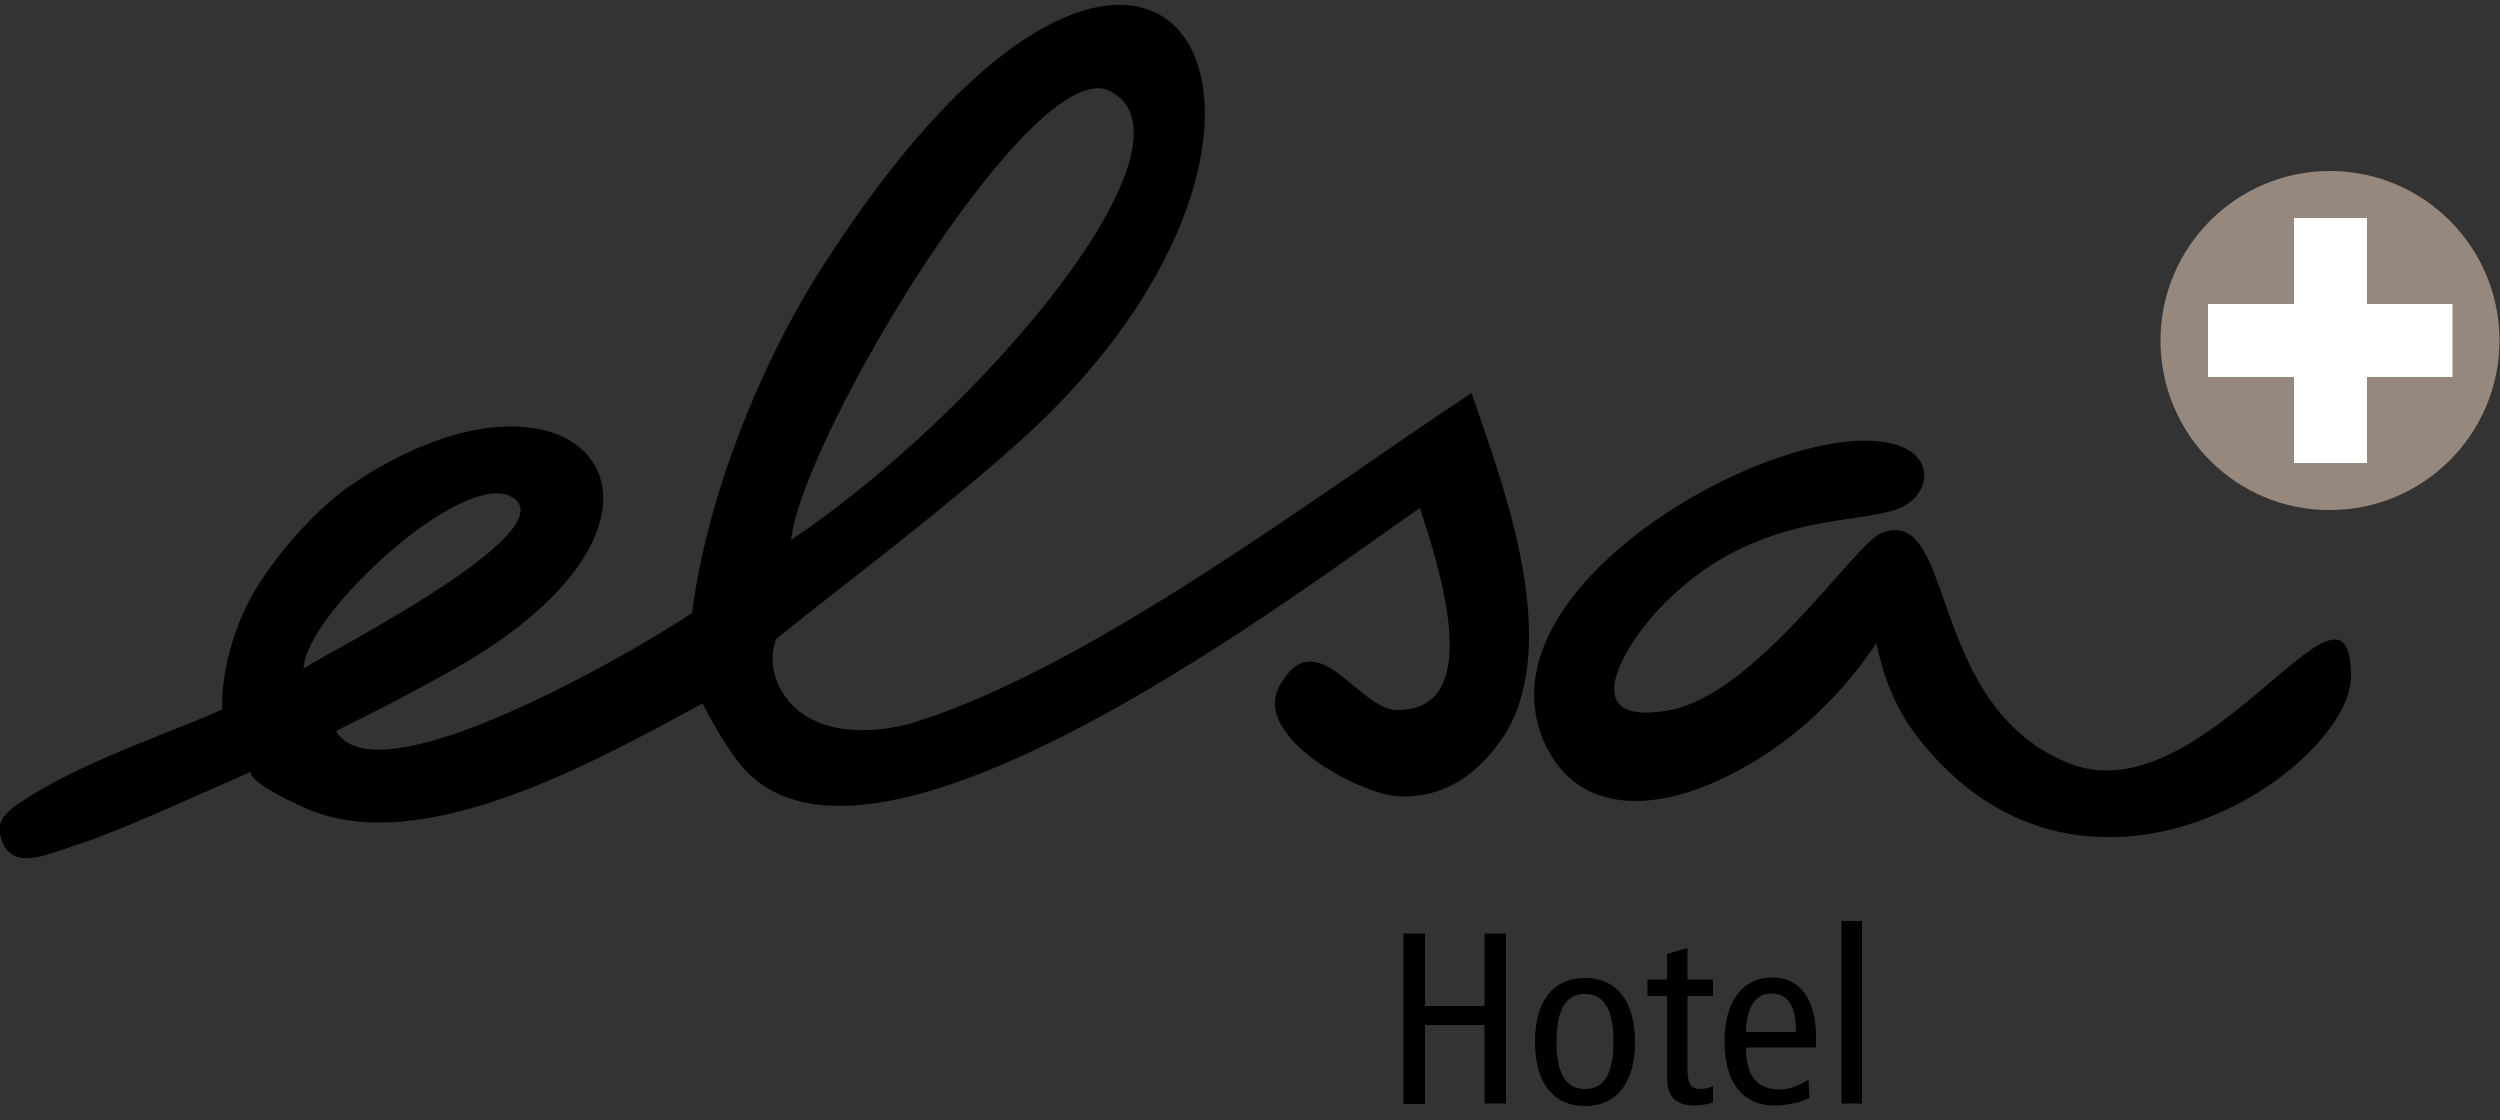
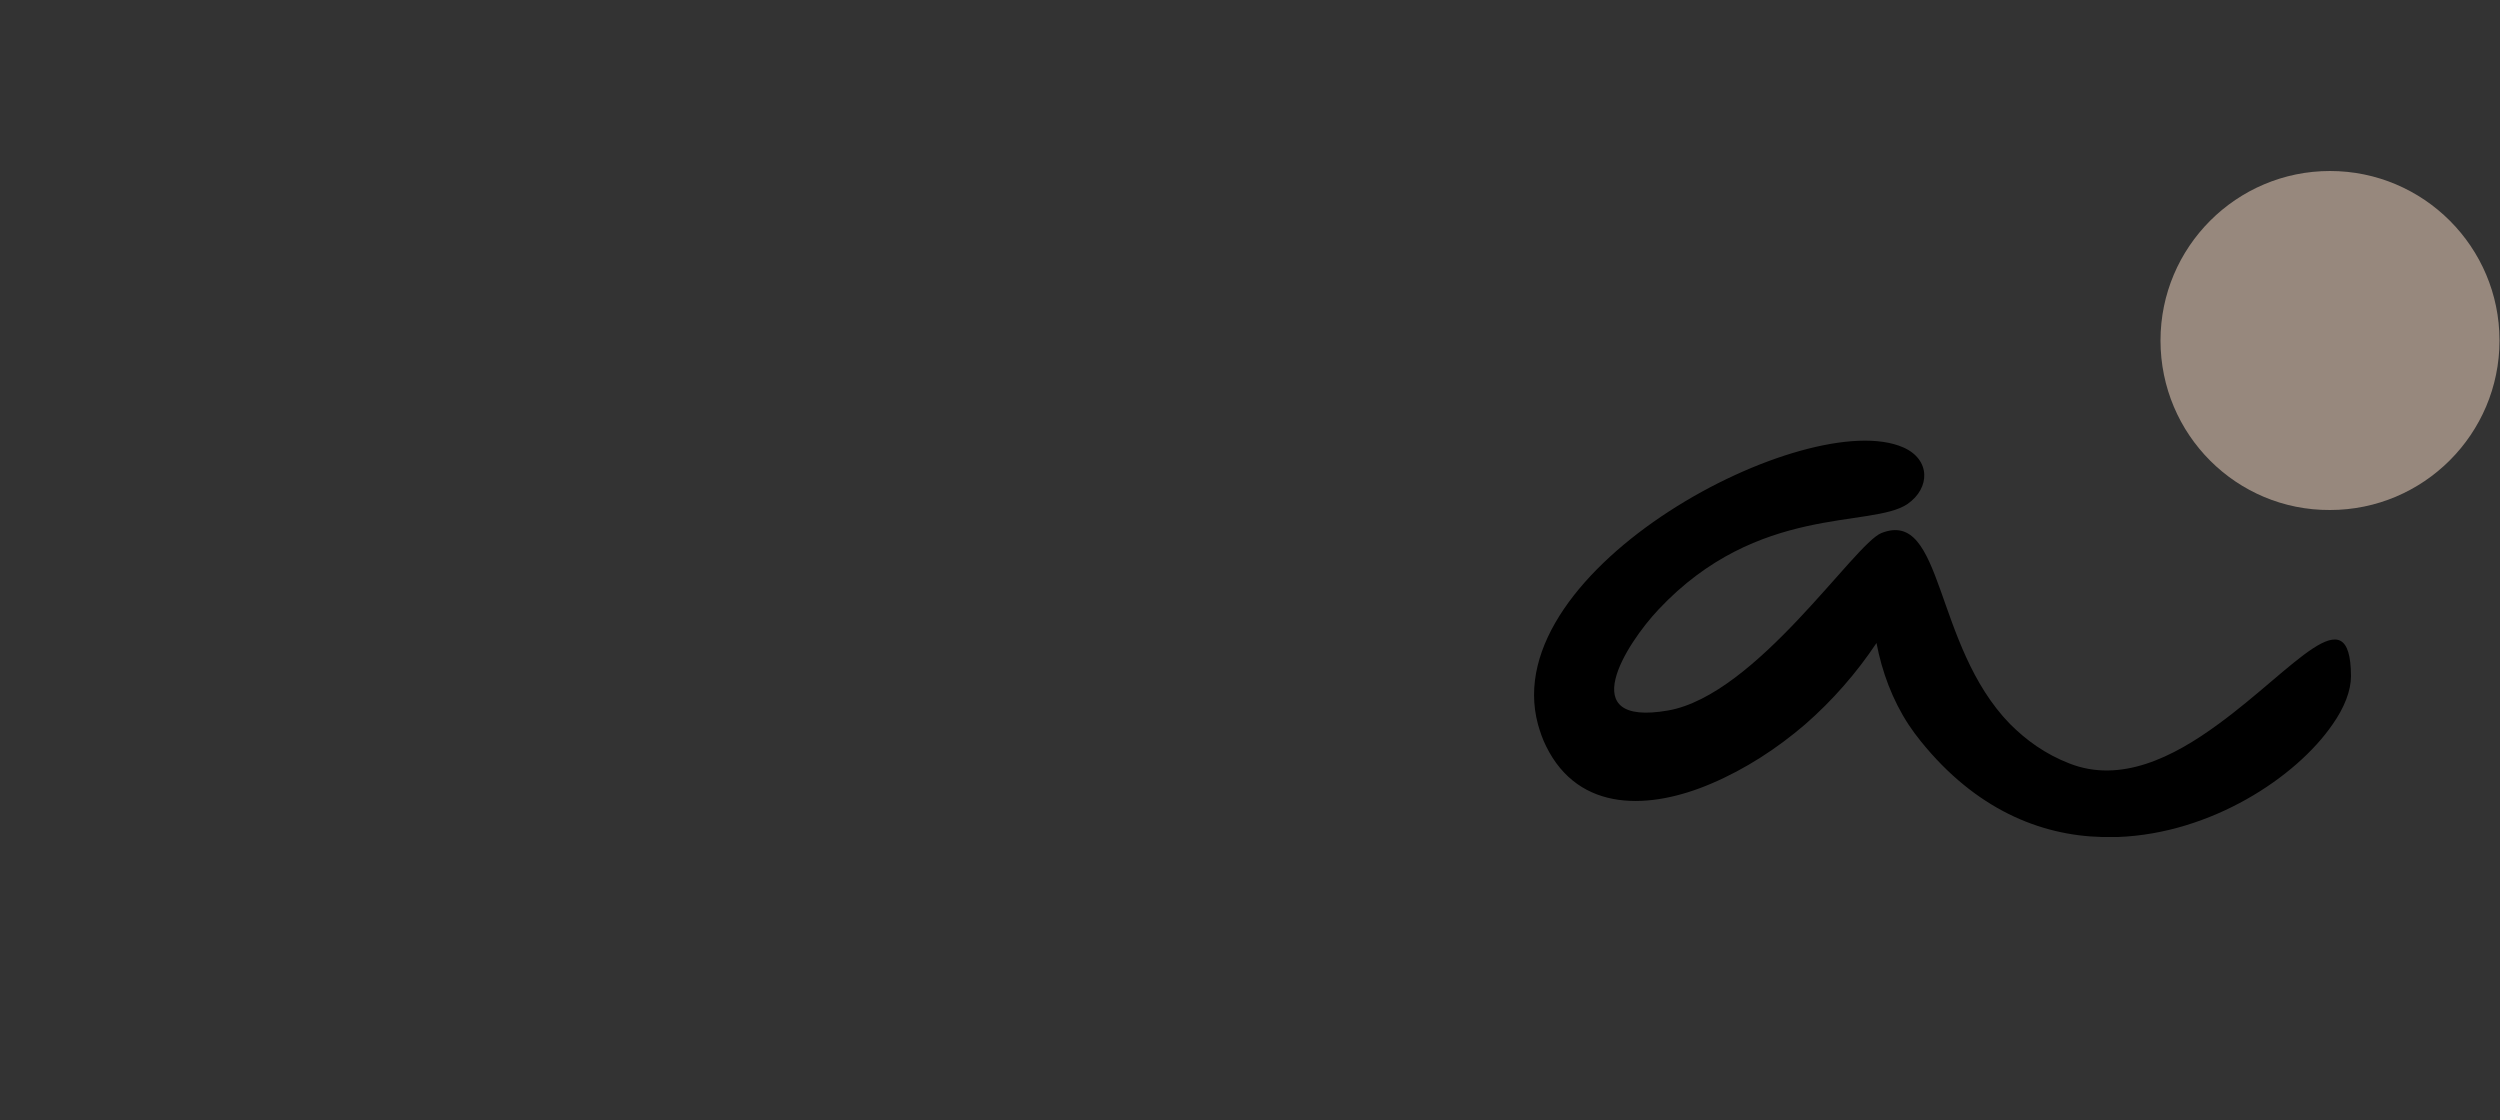
<svg xmlns="http://www.w3.org/2000/svg" xmlns:xlink="http://www.w3.org/1999/xlink" width="500" height="224">
  <rect width="100%" height="100%" fill="#333333" stroke="none" />
-   <path d="M294.3 78.6c-30.6 20.2-75.4 54.3-110.6 65.6-.7.2-1.5.5-2.3.7-5.3 1.3-11.4 1.7-16.6 0-4.1-1.4-7.5-4-9.4-8.6-1.1-2.7-1.2-5.8-.2-8.5 16-12.8 32.5-25.1 47.8-38.7 73.6-65.1 29-141.7-38.8-35.3-12.4 19.5-22.8 45.7-25.8 68.8-5.6 3.8-25.1 15.5-42.4 22.3-13.2 5.2-25.2 7.5-28.8 1.3.9-.4 1.7-.9 2.6-1.3 6.7-3.3 13.3-6.8 19.8-10.4 56.9-31.4 26.6-68.4-19.1-37.7-7.6 5.1-16.8 15.7-20.9 23.8-3.2 6.4-5.3 14.1-5.2 21.3-2.2 1-4.5 2-6.9 2.9-11.4 4.6-24.2 9.4-33.6 15.8-2.8 1.9-4.6 3.7-3.8 6.7.1.5.3 1 .6 1.6 2.3 4.7 8.2 2.2 11.9 1 2.4-.8 4.8-1.6 7.2-2.5 10.2-3.9 20.3-8.7 30.3-13 .1 2.5 9.9 6.7 11.4 7.4 20.6 8.8 50.5-5.8 71.2-16.9 2.8-1.5 5.4-2.9 7.8-4.2.7 1.4 1.5 2.8 2.3 4.2 1.7 3 3.5 5.9 5.6 8.4 13 15.2 41.1 6.2 68.7-8.4 28.7-15.2 56.8-36.5 66.9-43.3 3.1 9.9 13.9 40.7-4.7 40.4-7.6-.1-16.1-18.1-23.4-4.8-1.4 2.6-1.1 5.2.3 7.7 4.1 7.6 17.9 14.2 23.8 14.4 8.2.2 14.3-3.6 19.2-9.9 1.1-1.4 2.1-2.9 2.9-4.5 9.6-19.1-1.8-48.8-7.8-66.3zM222 18.2c19.6 10.1-25.3 64-63.8 89.8 2.3-20.7 48.5-97.6 63.8-89.8zM102.7 99.6c10.1 6.9-36.9 30.8-42 34.1.3-10.9 32.5-40.6 42-34.1z" />
  <path d="M443.7 144.8c-9.1 6.7-19.6 11.9-29.8 7.9-4.9-1.9-8.7-4.7-11.9-7.9-15.4-15.8-13.2-43.1-25.7-38.2-5.4 2.1-25 32.4-42.7 35.5-19 3.3-8.4-13.3-1.9-20.2 19.9-21.2 42.6-16.2 49.8-21.1 4.6-3.2 4.6-8.9-.8-11.3-19.1-8.5-81.6 24.1-73.1 55.4.4 1.4.9 2.9 1.6 4.3 6.6 13.5 21 12.7 33.1 7.5 6.8-2.9 13.1-7 18.7-11.8 5.5-4.8 10.3-10.3 14.3-16.3 1.1 5.8 3.2 11.4 6.4 16.3.8 1.2 1.6 2.3 2.5 3.4 10.9 13.5 23.8 18.8 36.2 19.1h3.2c18.6-.7 35.6-11.9 42.9-22.5 2.4-3.4 3.7-6.8 3.7-9.7-.1-16.5-11.4-1.4-26.5 9.6z" />
  <path d="M432.1 68.1c0-18.7 15.2-33.9 33.9-33.9s33.9 15.2 33.9 33.9S484.7 102 466 102c-18.7.1-33.9-15.1-33.9-33.9z" fill="#97887d" />
  <defs>
-     <path id="a" d="M432.1 68.1c0-18.7 15.2-33.9 33.9-33.9s33.9 15.2 33.9 33.9S484.7 102 466 102c-18.7.1-33.9-15.1-33.9-33.9z" />
-   </defs>
+     </defs>
  <clipPath id="b">
    <use xlink:href="#a" overflow="visible" />
  </clipPath>
-   <path clip-path="url(#b)" fill="#fff" d="M441.6 60.8h17.2V43.6h14.6v17.2h17.1v14.6h-17.1v17.2h-14.6V75.4h-17.2V60.8z" />
-   <path d="M280.7 186.7h4.3v14.5h11.9v-14.5h4.3v34h-4.3V205H285v15.8h-4.3v-34.1zm36.3 8.9c6.6 0 10 5 10 12.8 0 7.8-3.4 12.8-10 12.8s-10-5-10-12.8c0-7.9 3.4-12.8 10-12.8zm0 22.2c3.9 0 5.7-3.2 5.7-9.5 0-6.2-1.8-9.5-5.7-9.5s-5.7 3.2-5.7 9.5 1.8 9.5 5.7 9.5zm25.6 2.7c-1 .3-2.3.6-3.5.6-3.8 0-5.7-1.5-5.7-5.9v-16h-3.9v-3.3h3.9v-5.1l4.1-1.2v6.3h5.1v3.3h-5.1v14.7c0 2.8.7 3.9 2.6 3.9 1 0 1.8-.3 2.5-.6v3.3zm6.6-11c0 5.7 2.2 8.4 6.8 8.4 2 0 4.3-1 5.7-2l.2 3.7c-1.9.9-4.5 1.5-7 1.5-6.6 0-10-5-10-12.8 0-7.8 3.4-12.8 9.6-12.8 5.6 0 8.7 4.5 8.7 11.8v2.2h-14zm10-3.1c0-5.2-1.6-7.7-4.9-7.7-2.6 0-5 1.9-5.1 7.7h10zm9.1-22.2h4.1v36.5h-4.1v-36.5z" />
</svg>